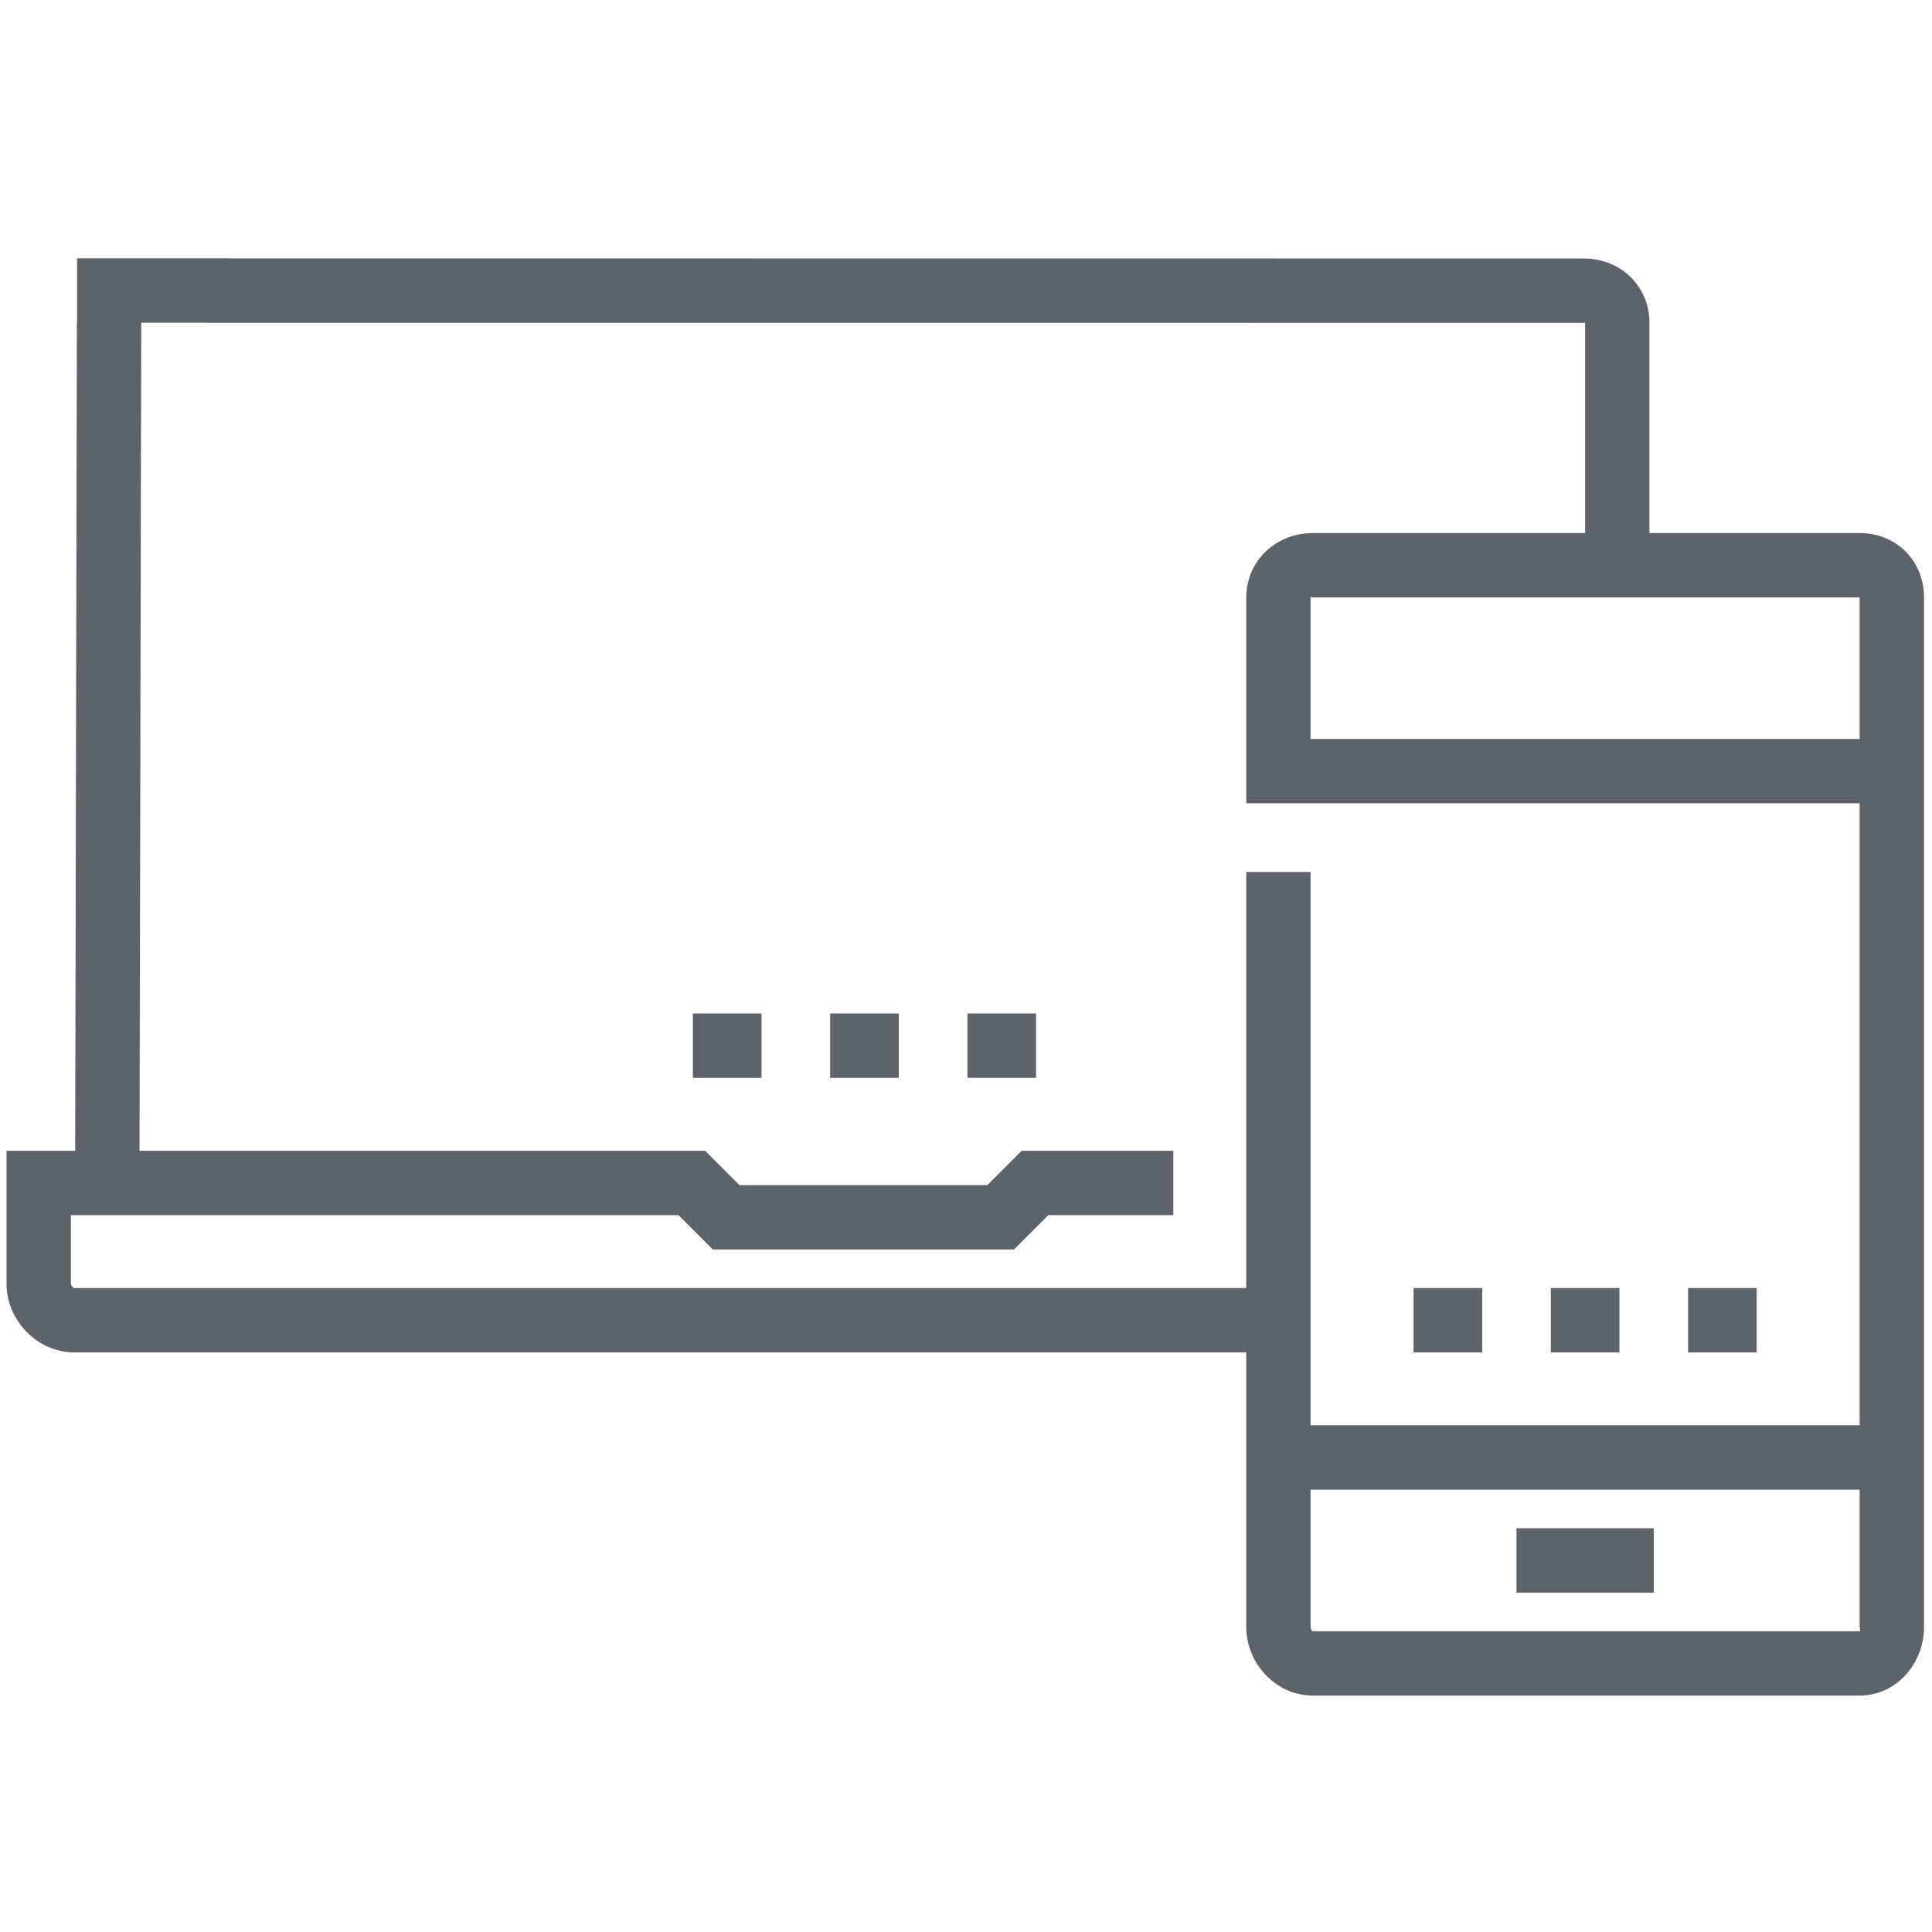
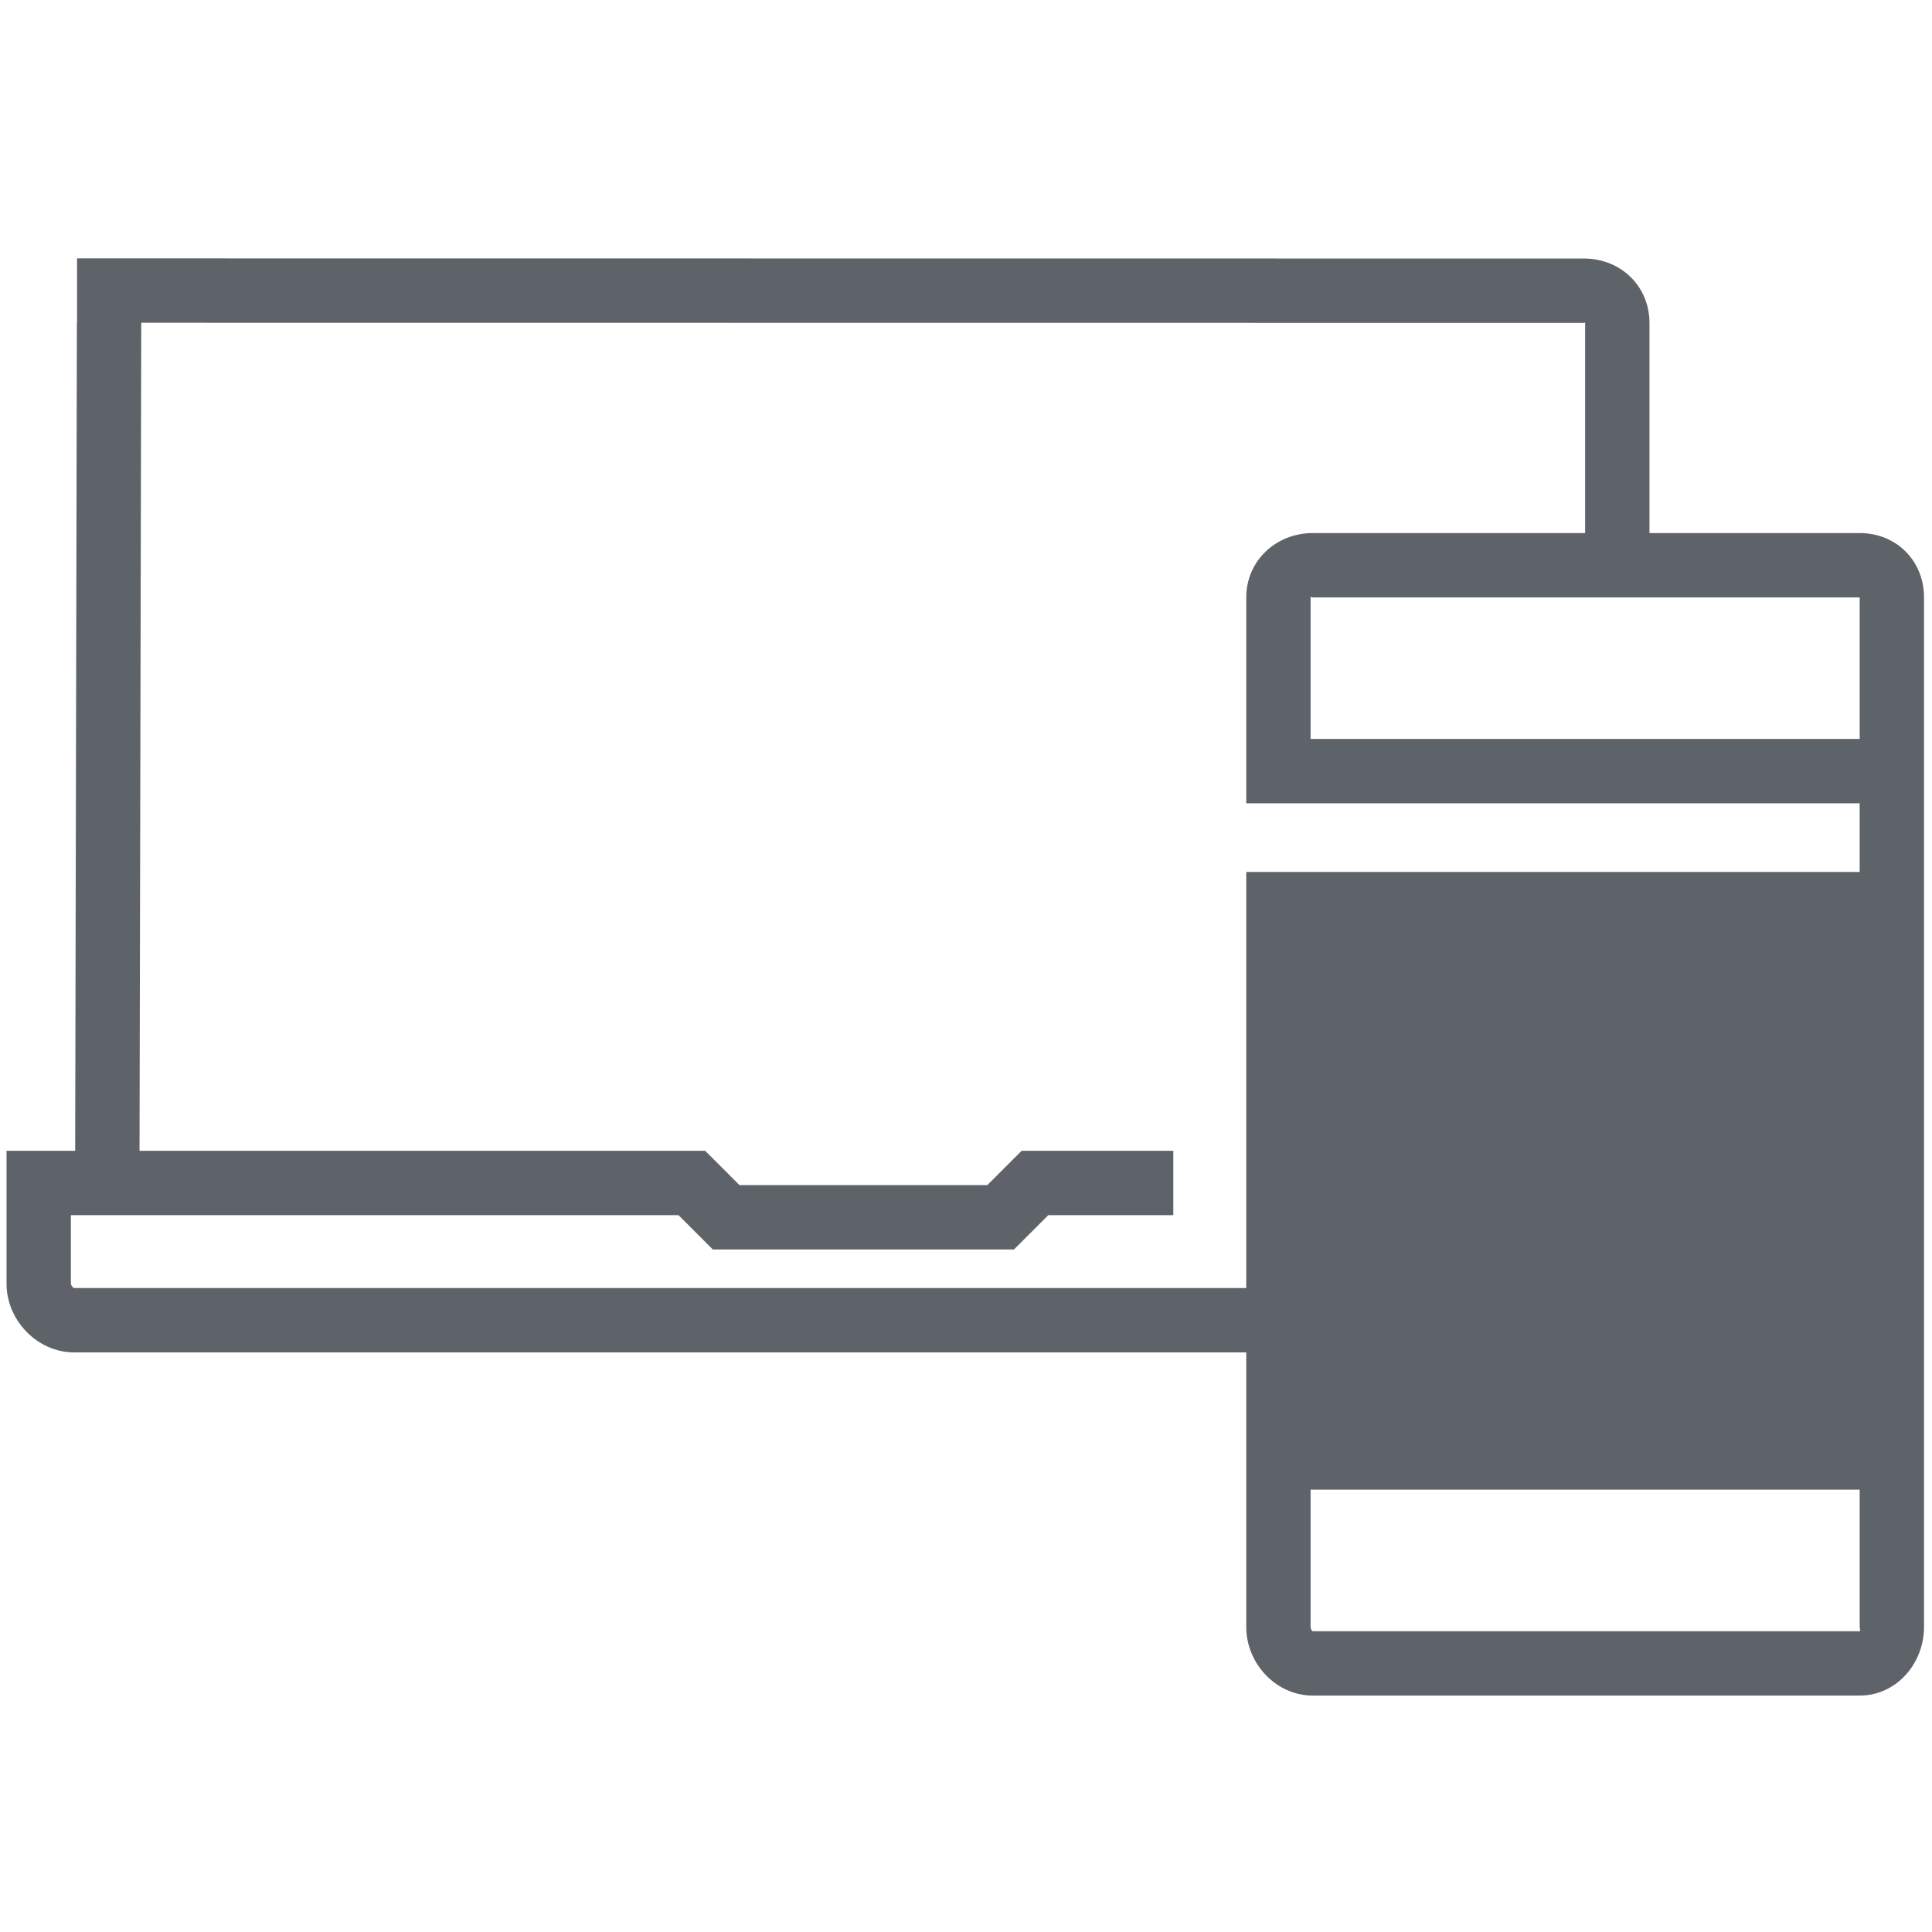
<svg xmlns="http://www.w3.org/2000/svg" viewBox="0 0 512 512" fill-rule="evenodd" clip-rule="evenodd" stroke-linejoin="round" stroke-miterlimit="2" width="64" height="64">
-   <path fill="#5e6269" fill-rule="nonzero" d="M183.62 268.59h18.189v17.054H183.62zM219.998 268.59h18.189v17.054h-18.189zM256.375 268.59h18.189v17.054h-18.189zM401.886 405.006h36.378v17.054h-36.378z" />
-   <path d="M492.83 141.268h-55.701V85.567c0-9.719-7.619-17.054-17.338-17.054l-399.368-.039v17.054l399.368.039c.315 0 .284-.315.284 0v55.701h-72.184c-9.719 0-17.621 7.335-17.621 17.054v54.567h162.56v164.834H347.319V231.078H330.27v110.267H19.637c-.315 0-.851-.824-.851-1.134v-18.189h161.018l9.095 9.094h79.819l9.095-9.094h33.129v-17.054h-40.194l-9.094 9.094h-65.691l-9.094-9.094H36.975l.456-219.54H20.377l-.456 219.54H1.732v35.243c0 9.714 8.19 18.188 17.905 18.188H330.27v72.756c0 9.715 7.902 18.189 17.621 18.189H492.83c9.719 0 17.054-8.474 17.054-18.189V158.322c0-9.719-7.335-17.054-17.054-17.054zm-145.511 54.567v-37.513c0-.314.258 0 .572 0H492.83c.315 0 0-.314 0 0v37.513H347.319zM492.83 432.289H347.891c-.314 0-.572-.824-.572-1.134v-36.378H492.83v36.378c0 .31.315 1.134 0 1.134z" fill="#5e6269" fill-rule="nonzero" />
-   <path fill="#5e6269" fill-rule="nonzero" d="M374.603 341.345h18.189v17.054h-18.189zM410.98 341.345h18.189v17.054H410.98zM447.358 341.345h18.189v17.054h-18.189z" />
+   <path d="M492.83 141.268h-55.701V85.567c0-9.719-7.619-17.054-17.338-17.054l-399.368-.039v17.054l399.368.039c.315 0 .284-.315.284 0v55.701h-72.184c-9.719 0-17.621 7.335-17.621 17.054v54.567h162.56v164.834V231.078H330.27v110.267H19.637c-.315 0-.851-.824-.851-1.134v-18.189h161.018l9.095 9.094h79.819l9.095-9.094h33.129v-17.054h-40.194l-9.094 9.094h-65.691l-9.094-9.094H36.975l.456-219.54H20.377l-.456 219.54H1.732v35.243c0 9.714 8.19 18.188 17.905 18.188H330.27v72.756c0 9.715 7.902 18.189 17.621 18.189H492.83c9.719 0 17.054-8.474 17.054-18.189V158.322c0-9.719-7.335-17.054-17.054-17.054zm-145.511 54.567v-37.513c0-.314.258 0 .572 0H492.83c.315 0 0-.314 0 0v37.513H347.319zM492.83 432.289H347.891c-.314 0-.572-.824-.572-1.134v-36.378H492.83v36.378c0 .31.315 1.134 0 1.134z" fill="#5e6269" fill-rule="nonzero" />
</svg>